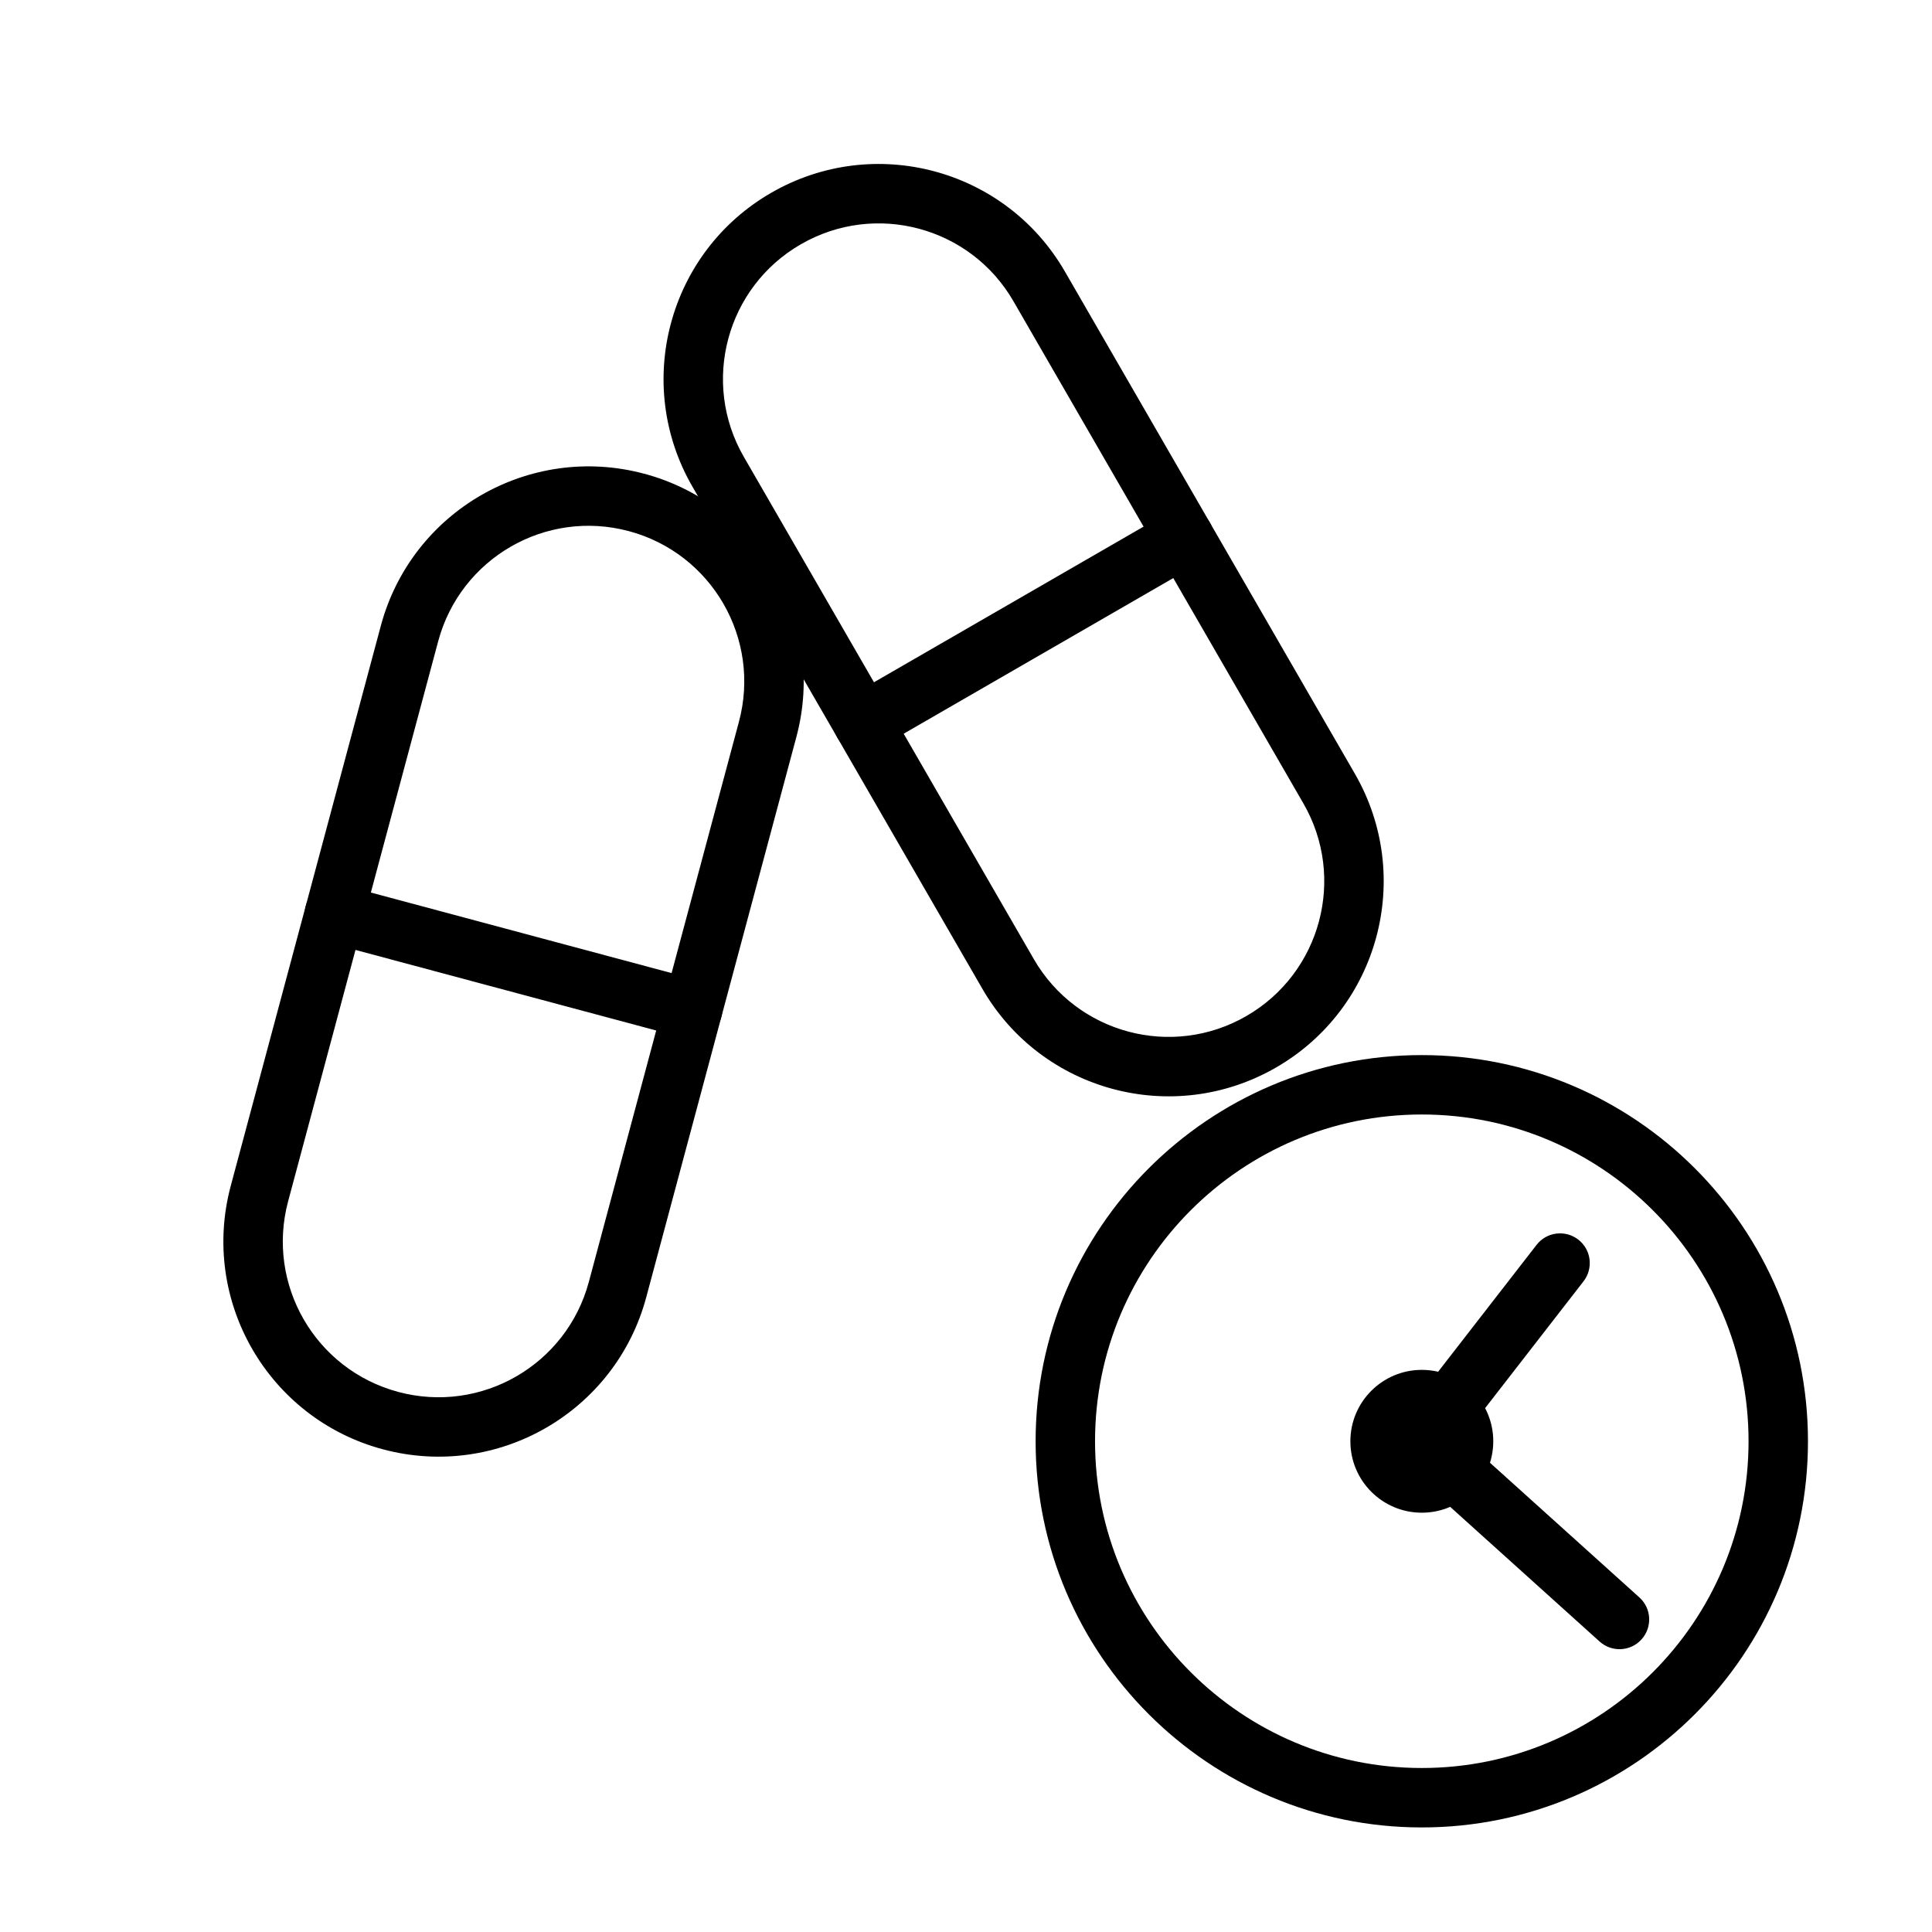
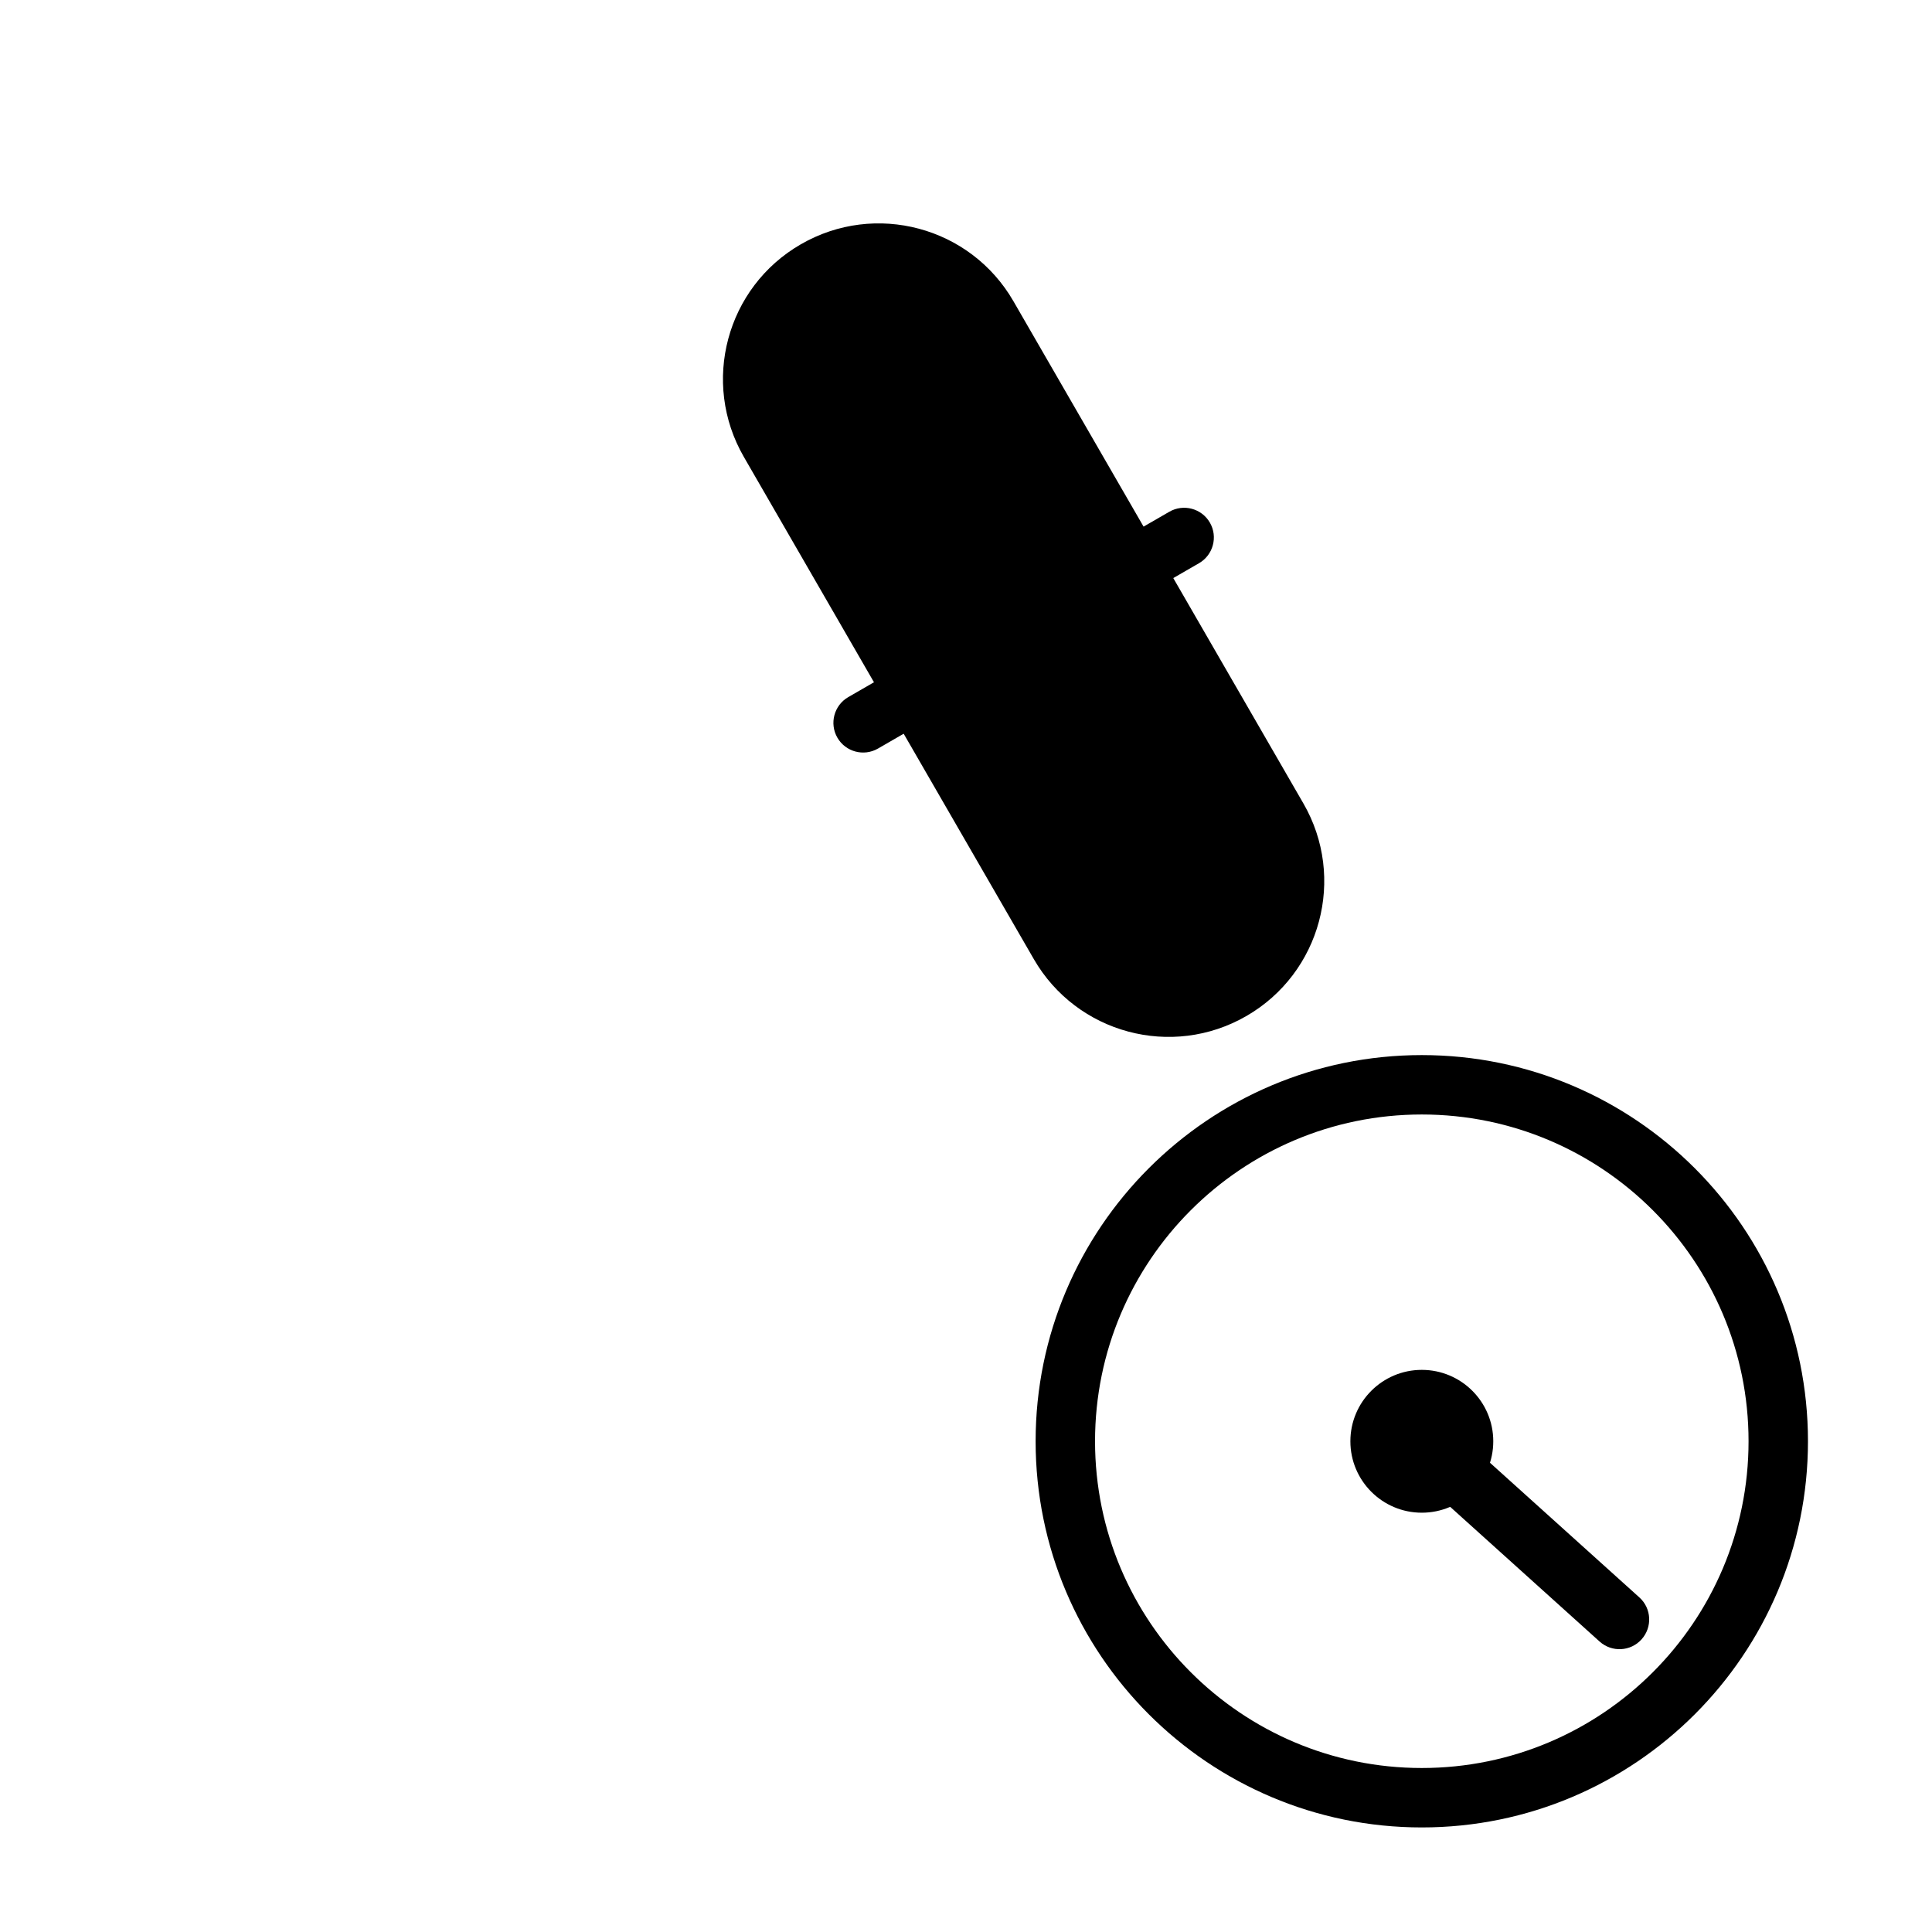
<svg xmlns="http://www.w3.org/2000/svg" fill="#000000" width="800px" height="800px" version="1.1" viewBox="144 144 512 512">
  <g fill-rule="evenodd">
-     <path d="m404.33 406.03c15.727 27.27 50.586 36.605 77.855 20.859 27.27-15.742 36.605-50.602 20.859-77.855-22.184-38.414-54.648-94.652-76.832-133.07-15.727-27.27-50.586-36.605-77.855-20.859-27.27 15.742-36.605 50.586-20.859 77.855zm13.633-7.871c11.383 19.727 36.605 26.496 56.348 15.098 19.727-11.398 26.496-36.621 15.098-56.348-22.184-38.414-54.648-94.652-76.832-133.07-11.383-19.742-36.621-26.496-56.348-15.098-19.742 11.383-26.496 36.621-15.098 56.348z" />
-     <path d="m205.15 458.27c-8.141 30.402 9.902 61.652 40.305 69.809h0.016c30.402 8.141 61.652-9.902 69.793-40.305 11.477-42.84 28.293-105.58 39.77-148.42 8.156-30.402-9.887-61.652-40.289-69.809h-0.016c-30.402-8.141-61.652 9.902-69.809 40.305zm15.207 4.078c-5.887 22.012 7.164 44.617 29.172 50.523 22.012 5.902 44.633-7.164 50.523-29.172 11.477-42.84 28.293-105.56 39.77-148.42 5.902-22.012-7.164-44.617-29.156-50.523h-0.016c-22.012-5.902-44.617 7.164-50.523 29.172z" />
+     <path d="m404.33 406.03zm13.633-7.871c11.383 19.727 36.605 26.496 56.348 15.098 19.727-11.398 26.496-36.621 15.098-56.348-22.184-38.414-54.648-94.652-76.832-133.07-11.383-19.742-36.621-26.496-56.348-15.098-19.742 11.383-26.496 36.621-15.098 56.348z" />
    <path d="m453.88 279.62-85.082 49.121c-3.762 2.172-5.055 6.992-2.883 10.754 2.172 3.762 6.992 5.055 10.754 2.883l85.082-49.121c3.762-2.172 5.055-6.992 2.883-10.754-2.172-3.762-6.992-5.055-10.754-2.883z" />
-     <path d="m329.59 403.92-94.906-25.426c-4.203-1.117-8.516 1.371-9.652 5.559-1.117 4.203 1.371 8.516 5.574 9.652l94.906 25.426c4.188 1.133 8.516-1.371 9.637-5.559 1.133-4.203-1.371-8.516-5.559-9.652z" />
    <path d="m520.79 423.61c-56.473 0-102.34 45.863-102.34 102.34 0 56.473 45.863 102.34 102.34 102.34 56.488 0 102.34-45.863 102.34-102.34 0-56.473-45.848-102.34-102.34-102.34zm0 15.742c47.801 0 86.594 38.793 86.594 86.594s-38.793 86.594-86.594 86.594c-47.781 0-86.594-38.793-86.594-86.594s38.809-86.594 86.594-86.594z" />
    <path d="m520.79 507.03c-10.438 0-18.926 8.469-18.926 18.926 0 10.453 8.484 18.926 18.926 18.926 10.453 0 18.941-8.469 18.941-18.926 0-10.453-8.484-18.926-18.941-18.926zm0 15.742c1.762 0 3.195 1.418 3.195 3.18s-1.434 3.18-3.195 3.18c-1.746 0-3.18-1.418-3.18-3.18s1.434-3.18 3.18-3.18z" />
    <path d="m515.51 531.79 52.395 47.23c3.227 2.914 8.219 2.66 11.117-0.566 2.914-3.227 2.66-8.219-0.566-11.117l-52.395-47.23c-3.227-2.914-8.203-2.66-11.117 0.566-2.914 3.227-2.66 8.219 0.566 11.117z" />
-     <path d="m527 530.79 36.652-47.23c2.66-3.449 2.047-8.391-1.387-11.051-3.449-2.66-8.391-2.047-11.051 1.387l-36.652 47.23c-2.66 3.449-2.031 8.391 1.402 11.051s8.375 2.047 11.035-1.387z" />
  </g>
</svg>